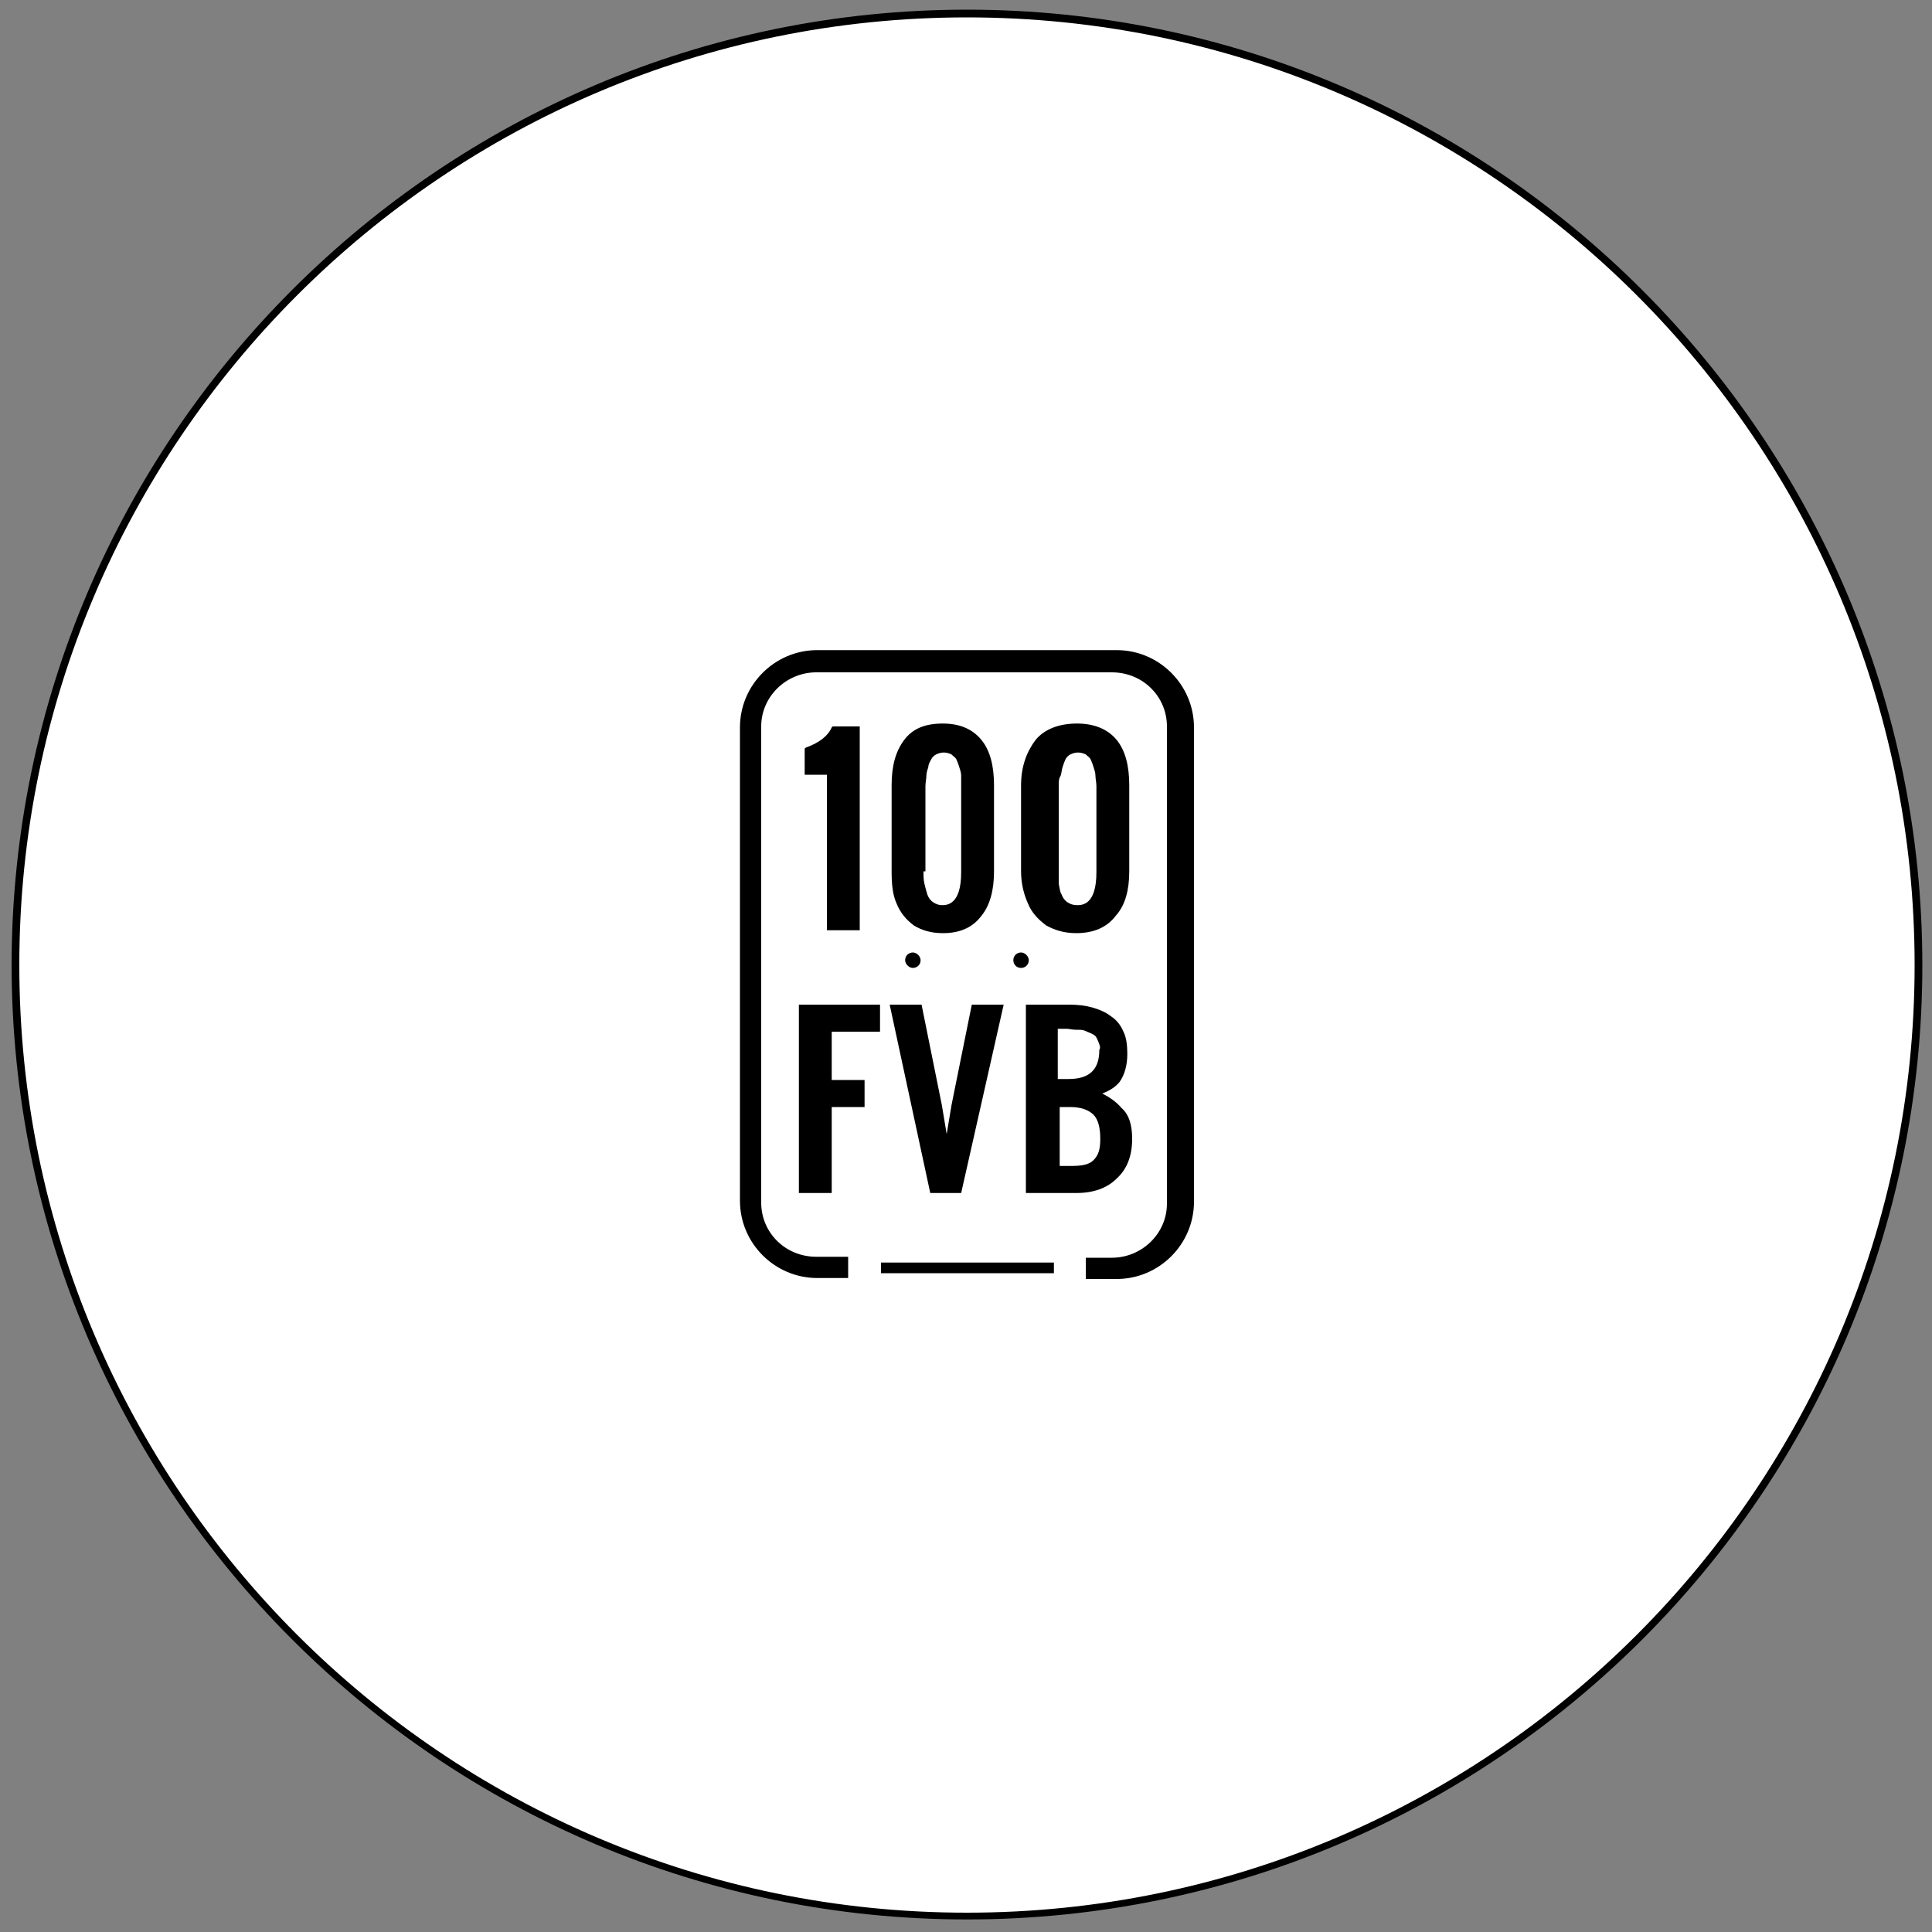
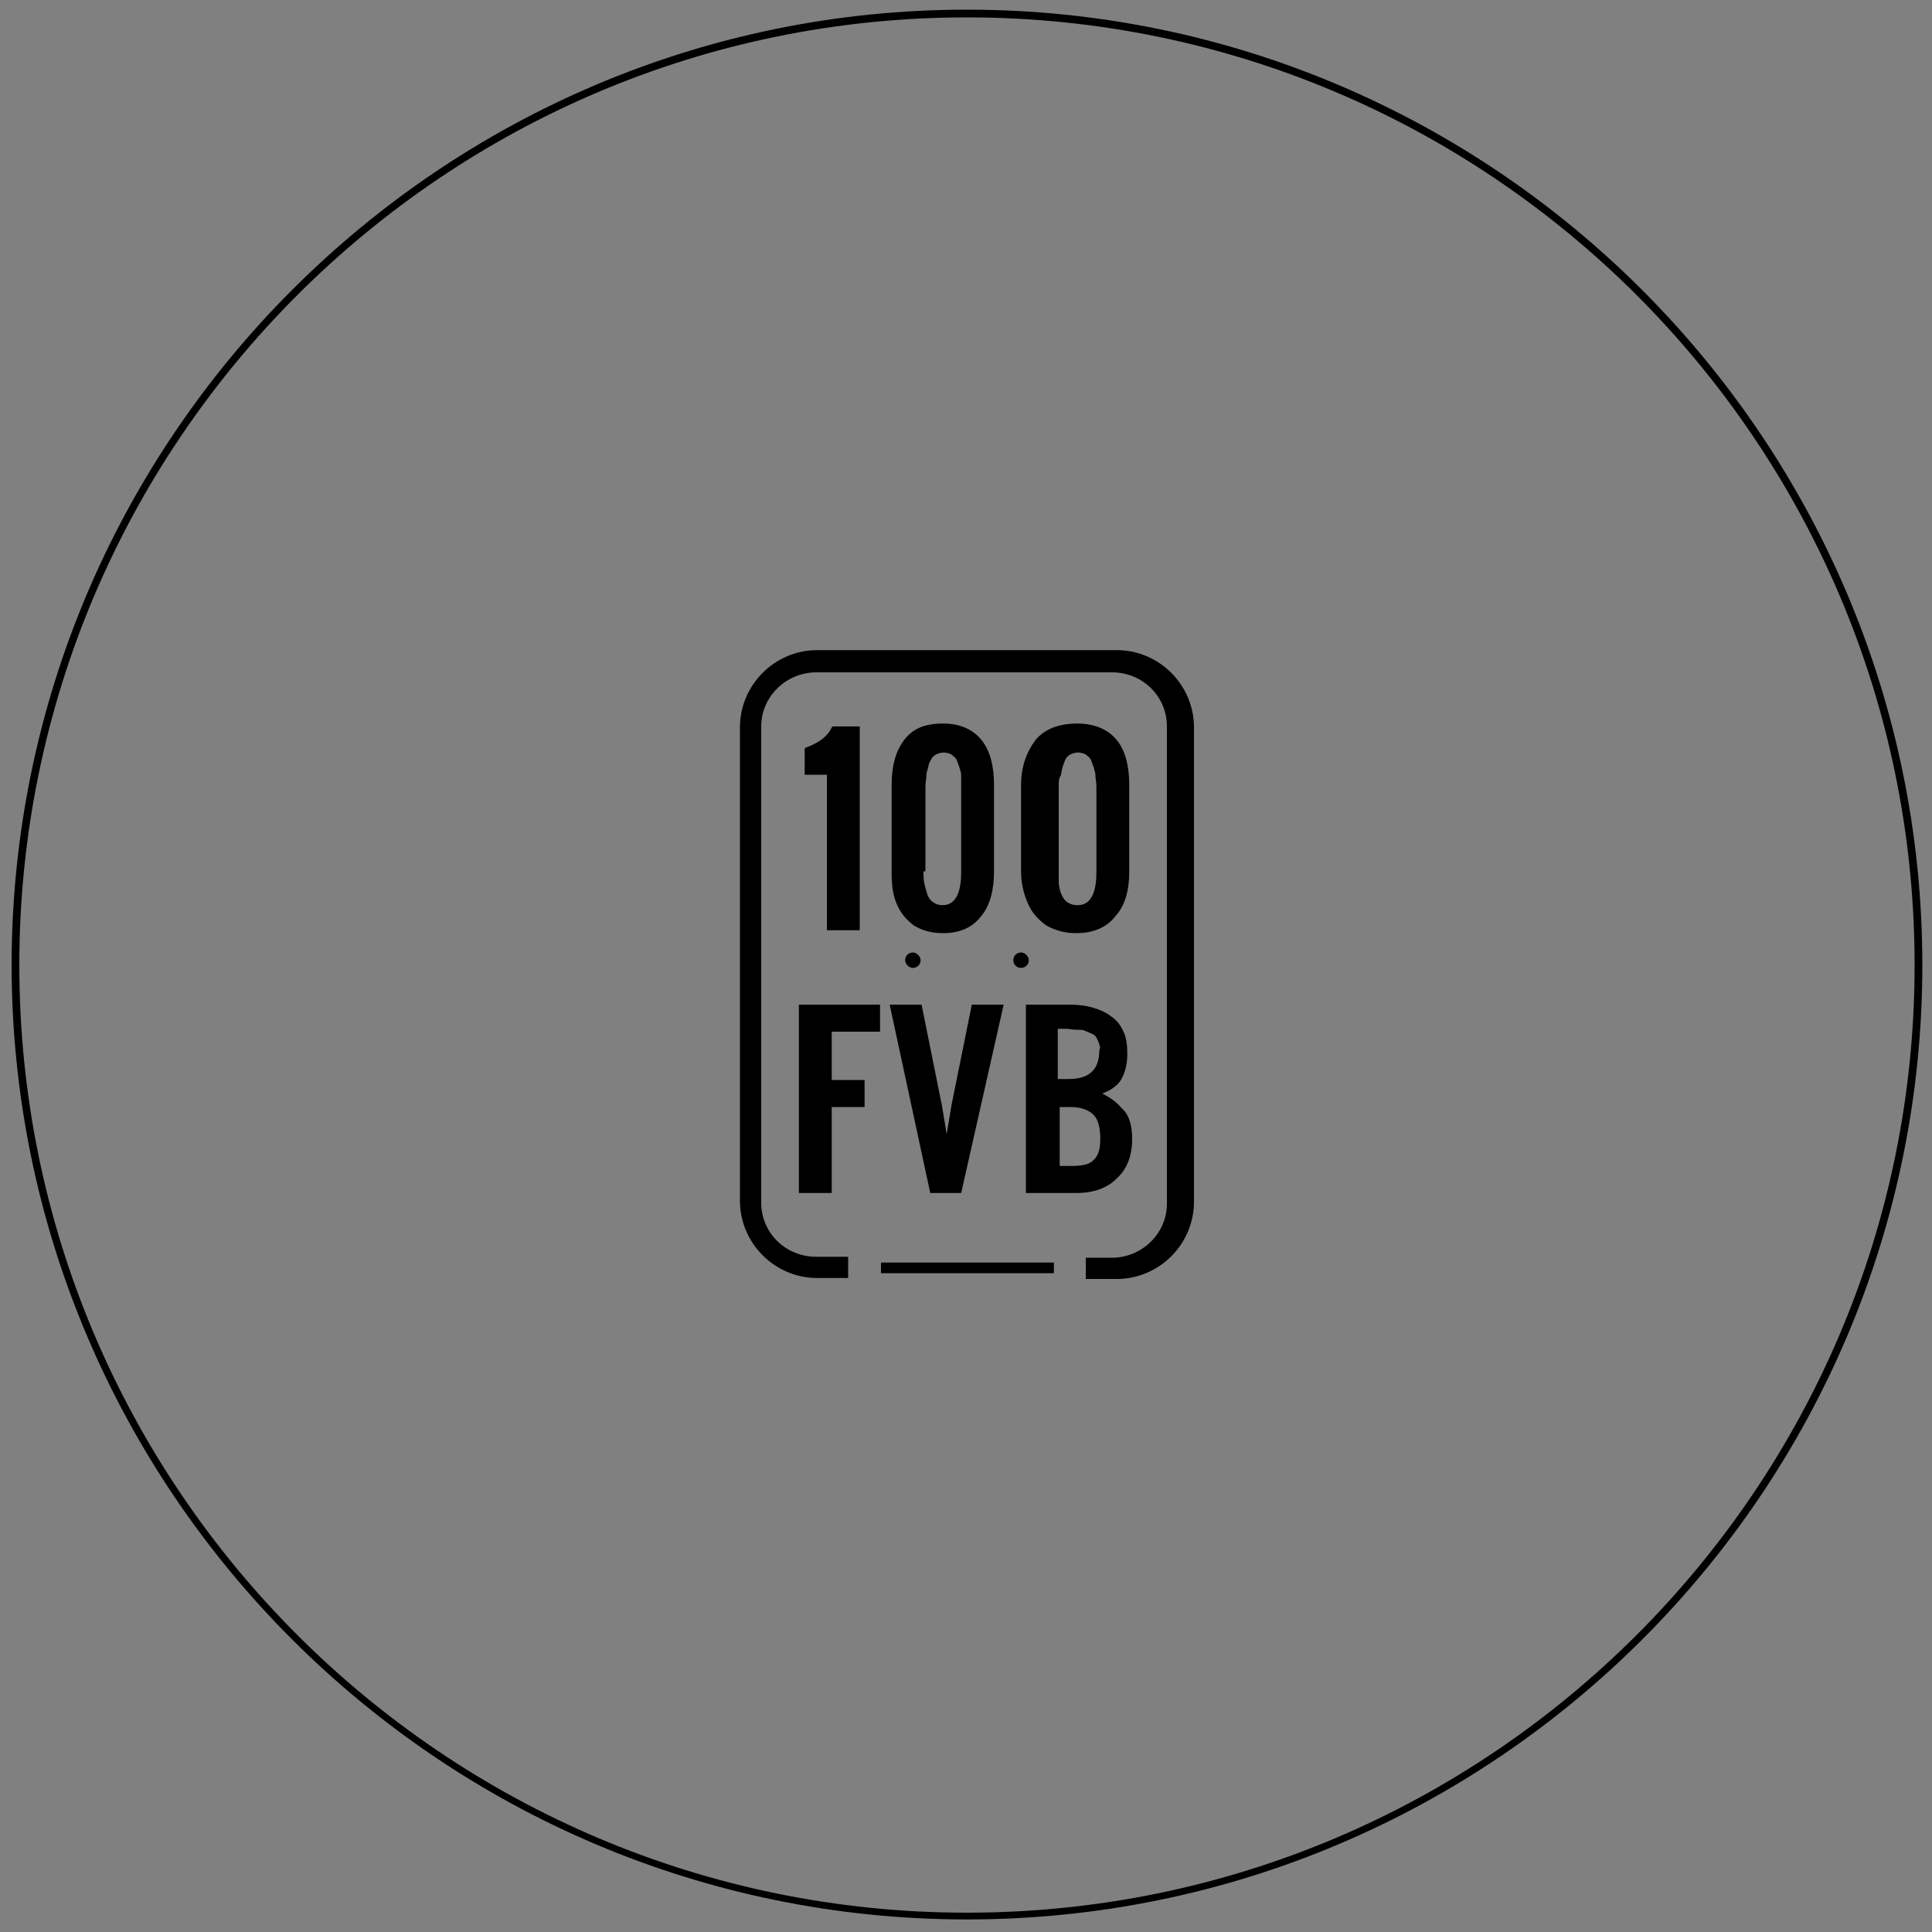
<svg xmlns="http://www.w3.org/2000/svg" version="1.1" id="Ebene_1" x="0px" y="0px" viewBox="0 0 200 200" enable-background="new 0 0 200 200" xml:space="preserve">
  <rect x="0" y="0" width="200" height="200" fill="#808080" stroke="none" />
  <g>
-     <circle fill="#FFFFFF" cx="100.1" cy="99.9" r="98.5" />
    <path d="M100.1,198.7c-54.5,0-98.9-44.4-98.9-98.9C1.3,45.4,45.6,1,100.1,1S199,45.4,199,99.9C199,154.4,154.6,198.7,100.1,198.7z    M100.1,1.8C46,1.8,2,45.8,2,99.9S46,198,100.1,198c54.1,0,98.1-44,98.1-98.1S154.2,1.8,100.1,1.8z" />
  </g>
-   <path display="none" d="M133.8,83.6l-15.3,7.5l-11.6,33.8c-0.2,0.6-0.8,1.2-1.3,1.5l-5.7,2.8c-0.5,0.3-0.9,0-0.8-0.6l3-29.4  l-3.8,1.9c-6.9,3.4-22.3,7.4-25,5.2C67.5,101.6,60.6,93,60.6,93s1.3-0.6,3.3-1.6l14.7,4.8L125,73.4c4.1-2,12.8-1.4,14.3,1.9  C140.3,77.4,138,81.5,133.8,83.6z M77.8,78.4l12.6,8.3l12.4-6.1l-17.2-6.2c-0.6-0.2-1.4-0.1-2,0.1l-5.7,2.8  C77.4,77.6,77.3,78,77.8,78.4z" />
  <path d="M115.6,132.4h-3.2v-2.2h2.7c3.1,0,5.7-2.5,5.7-5.6V75.2c0-3.1-2.5-5.6-5.7-5.6H84.5c-3.1,0-5.7,2.5-5.7,5.6v49.3  c0,3.1,2.5,5.6,5.7,5.6h3.3v2.2h-3.2c-4.4,0-8-3.6-8-8V75.3c0-4.4,3.6-8,8-8h31c4.4,0,8,3.6,8,8v49.1  C123.6,128.8,120,132.4,115.6,132.4z M83.3,80.2v-2.7l0.1-0.1c1.4-0.5,2.3-1.2,2.7-2.1l0.1-0.1h2.8v21.1h-3.4V80.2H83.3z   M89.5,111.8v2.8h-3.4v8.9h-3.4V104h8.4v2.8h-5v5H89.5z M99.5,123.5h-3.2L92.1,104h3.3l2.1,10.4l0.5,3l0.5-3l2.1-10.4h3.3  L99.5,123.5z M95.3,99.4c0,0.5-0.4,0.8-0.8,0.8s-0.8-0.4-0.8-0.8c0-0.5,0.4-0.8,0.8-0.8S95.3,99,95.3,99.4z M92.8,93.5  c-0.4-0.9-0.5-2-0.5-3.3v-8.9c0-2,0.4-3.5,1.3-4.7c0.9-1.2,2.2-1.7,4-1.7c1.8,0,3.1,0.6,4,1.7c0.9,1.1,1.3,2.7,1.3,4.7v8.9  c0,1.9-0.4,3.5-1.3,4.6c-0.9,1.2-2.2,1.8-4,1.8c-1.2,0-2.2-0.3-3-0.8C93.8,95.2,93.2,94.5,92.8,93.5z M95.6,90.2  c0,0.5,0,0.9,0.1,1.3c0.1,0.4,0.2,0.8,0.3,1.1c0.1,0.3,0.3,0.6,0.6,0.8c0.3,0.2,0.6,0.3,0.9,0.3c0.5,0,2,0,2-3.4v-8.9  c0-0.4,0-0.8,0-1.1c0-0.3-0.1-0.6-0.2-0.9c-0.1-0.3-0.2-0.6-0.3-0.8c-0.1-0.2-0.3-0.3-0.5-0.5c-0.2-0.1-0.5-0.2-0.8-0.2  c-0.3,0-0.6,0.1-0.8,0.2c-0.2,0.1-0.4,0.3-0.5,0.5c-0.1,0.2-0.3,0.5-0.3,0.8c-0.1,0.3-0.2,0.6-0.2,0.9c0,0.3-0.1,0.7-0.1,1.1V90.2z   M109.1,130.9v0.4v0.5H91.2v-0.5v-0.4v-0.2h17.9V130.9z M117.2,117.9c0,1.7-0.5,3.1-1.6,4.1c-1,1-2.4,1.5-4.2,1.5h-5.2V104h4.5  c0.9,0,1.7,0.1,2.4,0.3c0.7,0.2,1.4,0.5,1.9,0.9c0.6,0.4,1,0.9,1.3,1.6c0.3,0.6,0.4,1.4,0.4,2.3c0,1.2-0.3,2.2-0.8,2.9  c-0.4,0.5-1,0.9-1.8,1.2c0.8,0.4,1.5,0.9,2,1.5C116.9,115.4,117.2,116.5,117.2,117.9z M113.8,108.1c-0.1-0.3-0.2-0.5-0.3-0.7  c-0.1-0.2-0.3-0.3-0.5-0.4c-0.2-0.1-0.5-0.2-0.7-0.3c-0.2-0.1-0.5-0.1-0.9-0.1c-0.4,0-0.7-0.1-1-0.1c-0.2,0-0.3,0-0.9,0v5.2h1.1  c2.1,0,3.2-0.9,3.2-3C113.9,108.5,113.9,108.4,113.8,108.1z M113.2,115.4c-0.5-0.5-1.3-0.8-2.4-0.8h-1.1v6.1h1.1  c1.1,0,1.9-0.1,2.4-0.6c0.5-0.5,0.7-1.1,0.7-2.2C113.9,116.8,113.7,115.9,113.2,115.4z M106.5,99.4c0,0.5-0.4,0.8-0.8,0.8  c-0.5,0-0.8-0.4-0.8-0.8c0-0.5,0.4-0.8,0.8-0.8C106.1,98.6,106.5,99,106.5,99.4z M111.5,74.9c1.8,0,3.2,0.6,4.1,1.7  c0.9,1.1,1.3,2.7,1.3,4.7v8.9c0,1.9-0.4,3.5-1.4,4.6c-0.9,1.2-2.3,1.8-4.1,1.8c-1.2,0-2.2-0.3-3.1-0.8c-0.8-0.6-1.5-1.3-1.9-2.3  c-0.4-0.9-0.7-2-0.7-3.3v-8.9c0-2,0.6-3.5,1.5-4.7C108.1,75.5,109.6,74.9,111.5,74.9z M109.6,81.3v8.9c0,0.5,0,0.9,0,1.3  c0.1,0.4,0.1,0.8,0.3,1.1c0.1,0.3,0.3,0.6,0.6,0.8c0.3,0.2,0.6,0.3,1,0.3c0.5,0,2,0,2-3.4v-8.9c0-0.4-0.1-0.8-0.1-1.1  c0-0.3-0.1-0.6-0.2-0.9c-0.1-0.3-0.2-0.6-0.3-0.8c-0.1-0.2-0.3-0.3-0.5-0.5c-0.2-0.1-0.5-0.2-0.8-0.2c-0.3,0-0.6,0.1-0.8,0.2  c-0.2,0.1-0.4,0.3-0.5,0.5c-0.1,0.2-0.2,0.5-0.3,0.8c-0.1,0.3-0.1,0.6-0.2,0.9C109.6,80.6,109.6,80.9,109.6,81.3z" />
</svg>